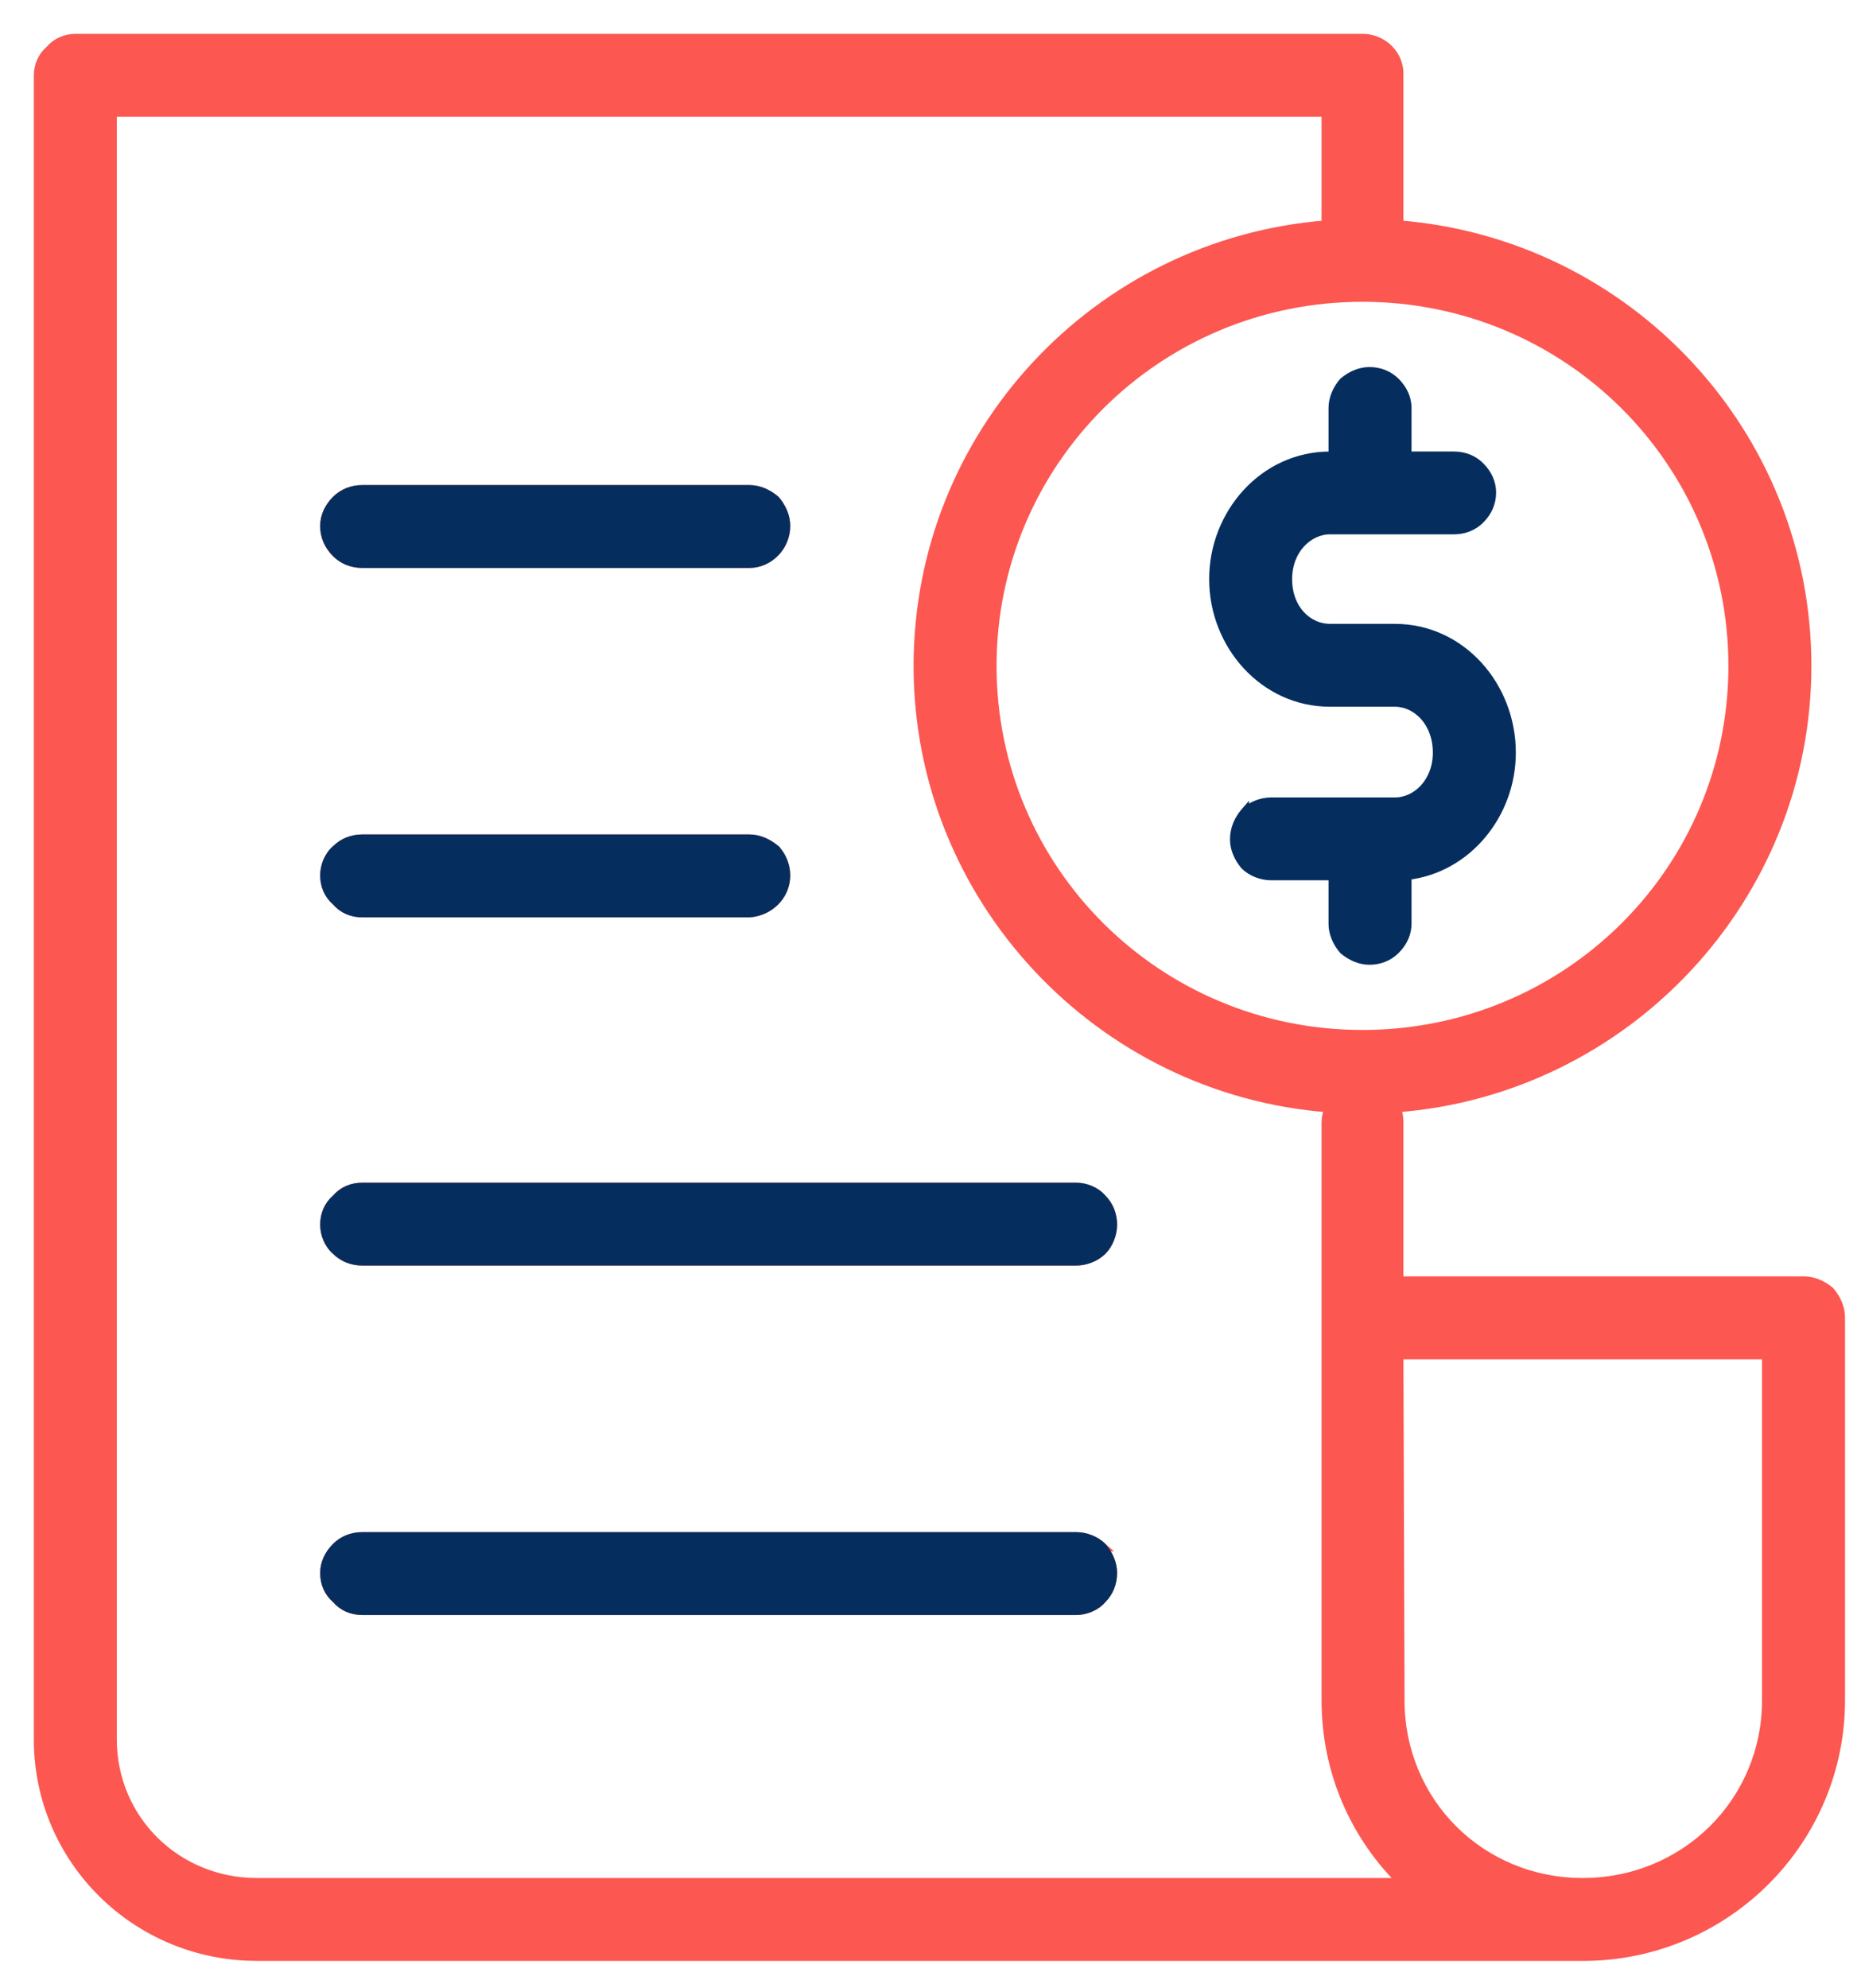
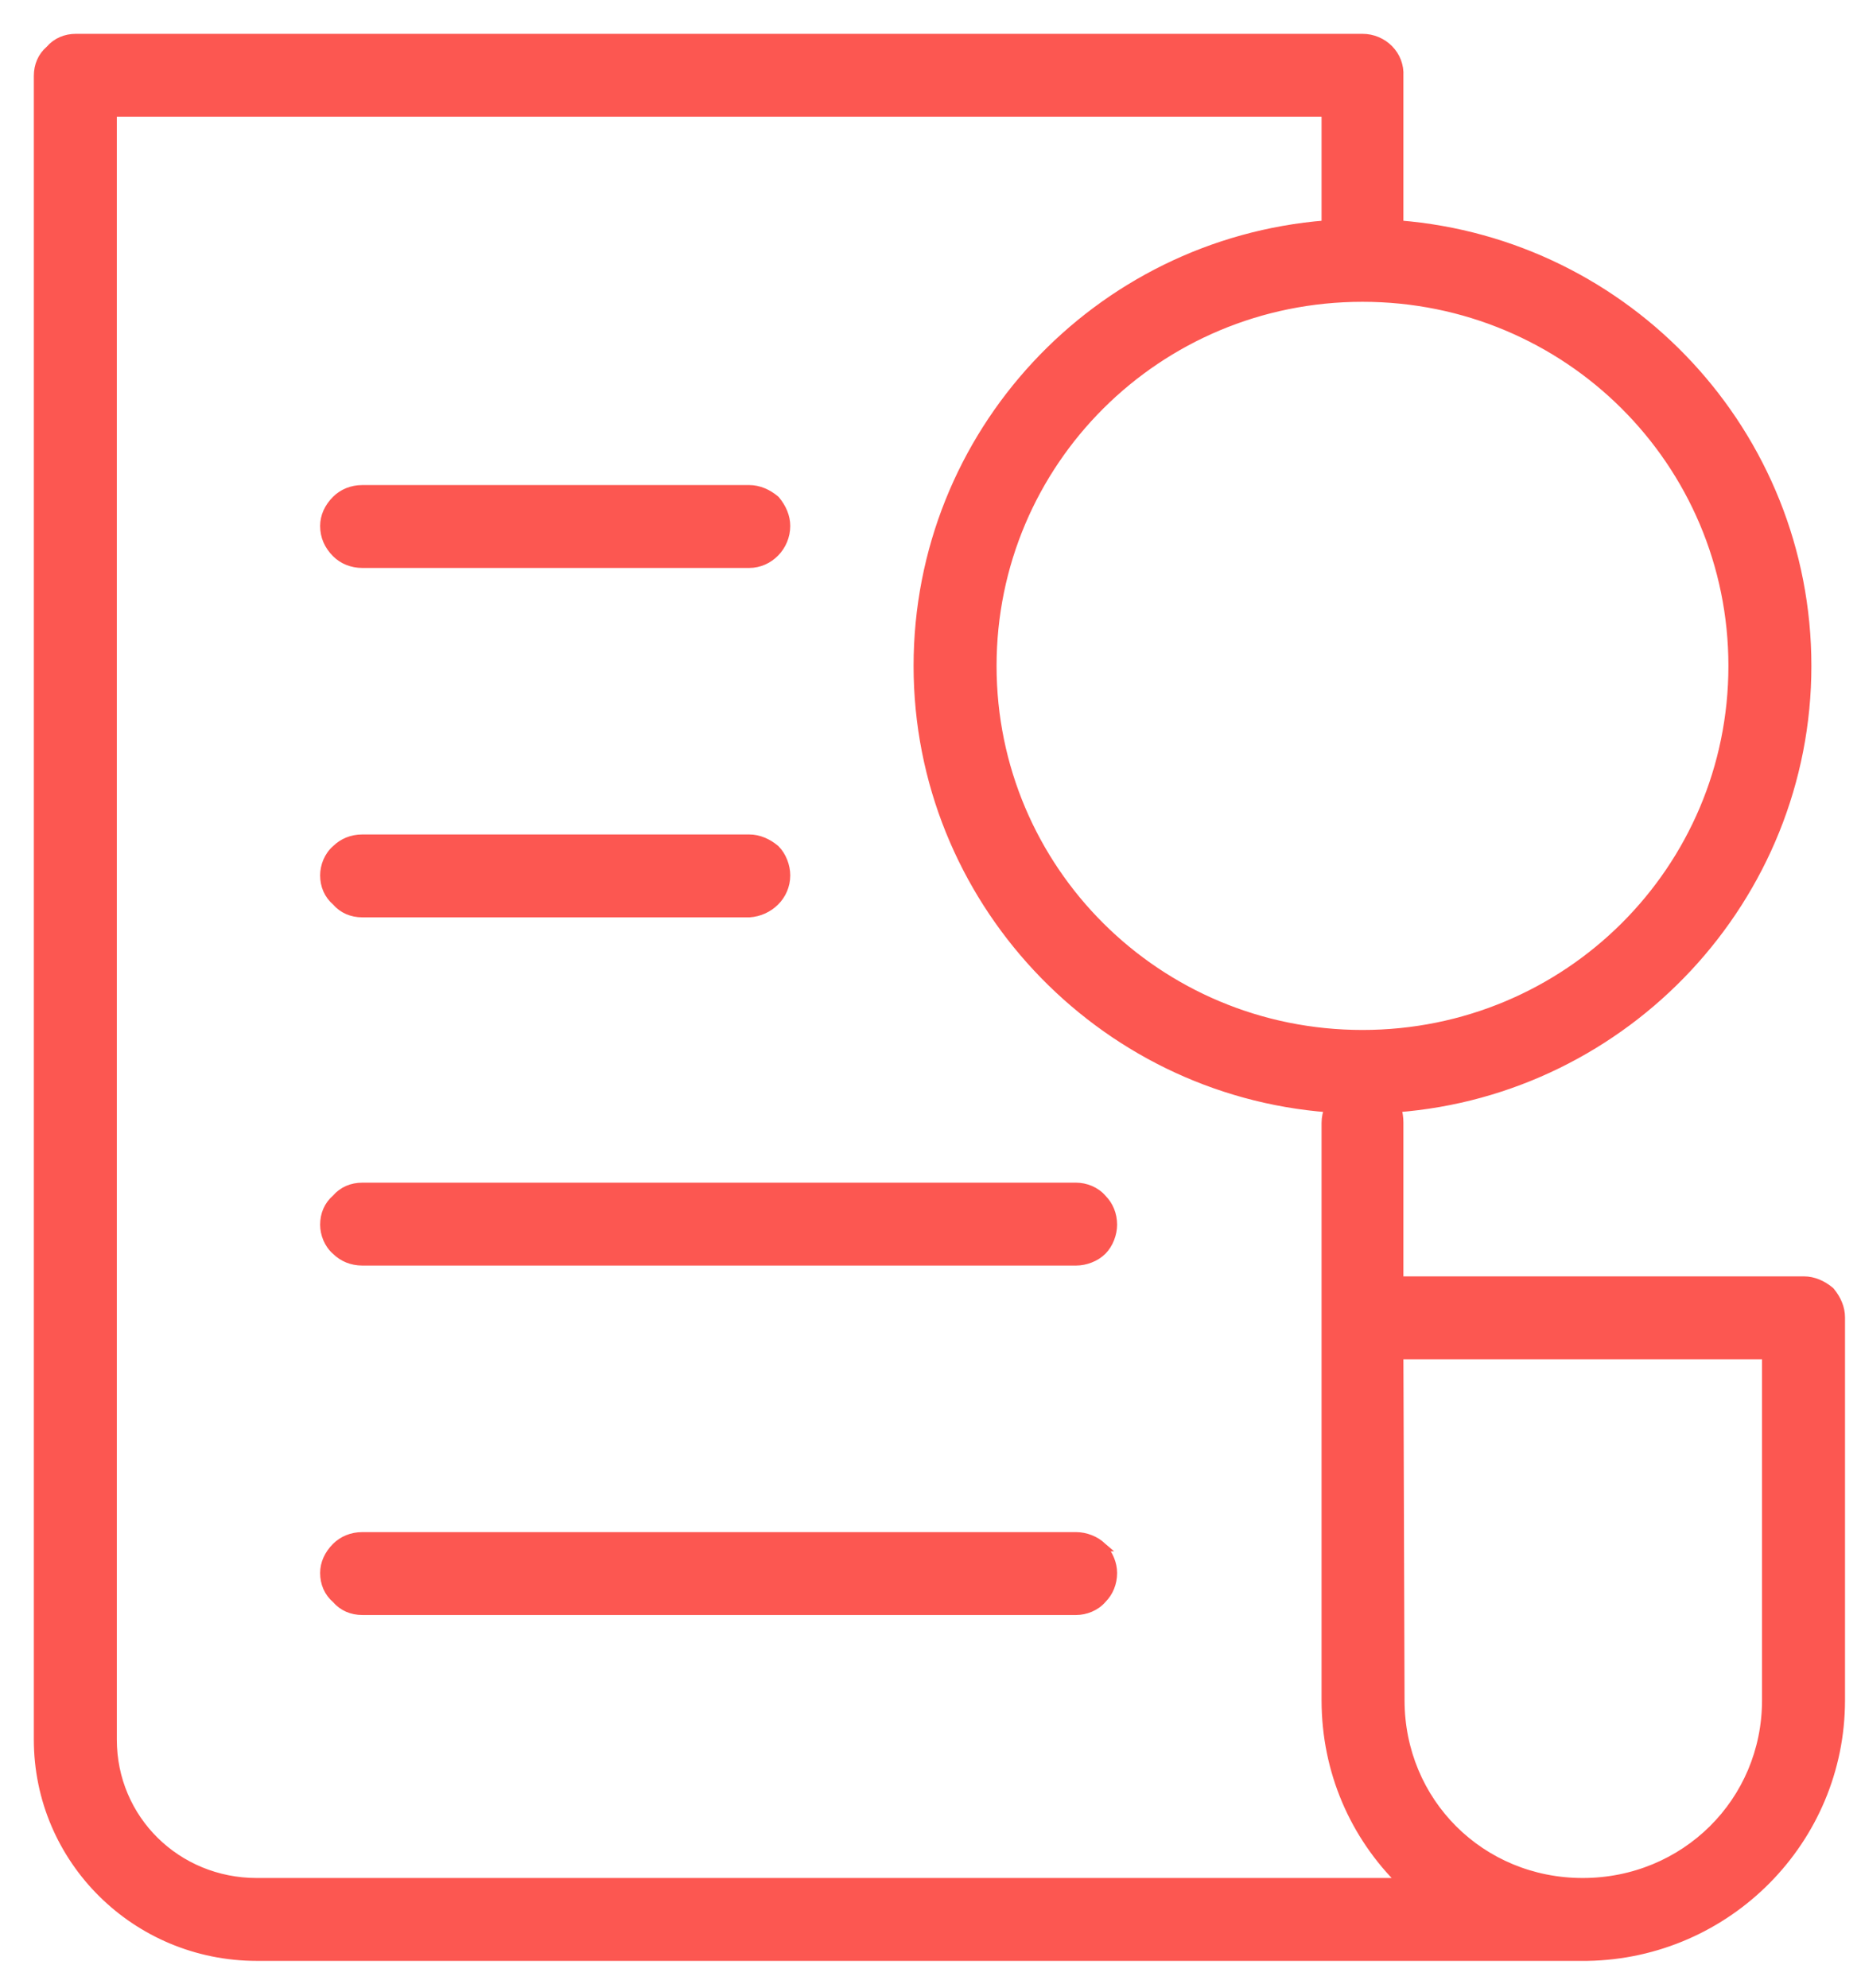
<svg xmlns="http://www.w3.org/2000/svg" width="44" height="47" viewBox="0 0 44 47" fill="none">
  <path d="M18.335 20.073L18.335 20.073L18.328 20.067C18.151 19.919 17.937 19.825 17.716 19.825H8.564C8.32 19.825 8.104 19.916 7.948 20.07C7.76 20.229 7.669 20.476 7.669 20.691C7.669 20.933 7.76 21.151 7.945 21.309C8.102 21.493 8.321 21.584 8.564 21.584H17.716V21.584L17.723 21.584C18.18 21.553 18.584 21.187 18.584 20.691C18.584 20.475 18.493 20.23 18.335 20.073ZM18.341 11.821L18.335 11.814L18.328 11.808C18.151 11.66 17.937 11.566 17.716 11.566H8.564C8.319 11.566 8.101 11.658 7.945 11.814C7.764 11.994 7.669 12.21 7.669 12.432C7.669 12.679 7.763 12.895 7.945 13.077C8.101 13.233 8.319 13.325 8.564 13.325H17.716C18.185 13.325 18.584 12.922 18.584 12.432C18.584 12.211 18.49 11.998 18.341 11.821ZM26.069 36.57L26.07 36.57L26.063 36.564C25.906 36.406 25.66 36.316 25.445 36.316H8.564C8.319 36.316 8.101 36.408 7.945 36.564C7.764 36.744 7.669 36.96 7.669 37.181C7.669 37.424 7.76 37.642 7.945 37.799C8.102 37.984 8.321 38.075 8.564 38.075H25.445C25.66 38.075 25.907 37.984 26.066 37.796C26.221 37.64 26.312 37.424 26.312 37.181C26.312 36.961 26.218 36.748 26.069 36.57ZM26.312 28.949C26.312 28.707 26.221 28.491 26.066 28.335C25.907 28.147 25.66 28.056 25.445 28.056H8.564C8.321 28.056 8.102 28.147 7.945 28.331C7.76 28.489 7.669 28.707 7.669 28.949C7.669 29.164 7.76 29.412 7.948 29.57C8.104 29.724 8.32 29.815 8.564 29.815H25.445C25.66 29.815 25.906 29.724 26.063 29.567C26.221 29.41 26.312 29.165 26.312 28.949ZM43.279 30.526L43.273 30.519L43.266 30.513C43.088 30.366 42.875 30.271 42.654 30.271H33.081V26.543C33.081 26.431 33.069 26.305 33.021 26.193C38.446 25.779 42.727 21.233 42.727 15.741C42.727 10.249 38.487 5.741 33.081 5.31V1.796C33.11 1.299 32.704 0.9 32.213 0.9H1.795C1.552 0.9 1.333 0.991 1.176 1.175C0.991 1.332 0.9 1.551 0.9 1.793V41.119C0.9 43.965 3.22 46.251 6.07 46.251L37.53 46.251L37.531 46.251C40.846 46.196 43.522 43.499 43.522 40.189V31.137C43.522 30.917 43.427 30.704 43.279 30.526ZM33.108 40.189L33.108 40.189L33.081 32.03H41.76V40.189C41.76 42.594 39.832 44.492 37.42 44.492C35.009 44.492 33.108 42.595 33.108 40.189ZM40.965 15.741C40.965 20.553 37.064 24.446 32.213 24.446C27.363 24.446 23.462 20.553 23.462 15.741C23.462 10.928 27.363 7.034 32.213 7.034C37.064 7.034 40.965 10.928 40.965 15.741ZM6.07 44.492C4.178 44.492 2.662 43.004 2.662 41.119V2.659H31.346V5.31C25.94 5.741 21.7 10.249 21.7 15.741C21.7 21.237 25.987 25.785 31.418 26.194C31.372 26.3 31.346 26.422 31.346 26.543V40.189C31.346 41.878 32.024 43.392 33.14 44.492H6.07Z" fill="#FC5751" stroke="#FC5751" stroke-width="0.2" />
-   <path d="M31.753 22.45L31.759 22.457L31.766 22.463C31.944 22.611 32.158 22.705 32.378 22.705C32.623 22.705 32.84 22.613 32.997 22.457C33.177 22.277 33.273 22.06 33.273 21.839V20.699C34.682 20.539 35.739 19.256 35.739 17.791C35.739 16.213 34.551 14.847 32.981 14.847H31.446C30.933 14.847 30.45 14.408 30.45 13.689C30.45 12.997 30.935 12.531 31.446 12.531H34.379C34.623 12.531 34.841 12.439 34.997 12.283C35.179 12.102 35.273 11.885 35.273 11.638C35.273 11.417 35.178 11.201 34.997 11.021L34.997 11.021C34.841 10.864 34.623 10.773 34.379 10.773H33.273V9.642C33.273 9.42 33.177 9.204 32.997 9.024C32.84 8.868 32.623 8.776 32.378 8.776C32.158 8.776 31.944 8.87 31.766 9.018L31.759 9.024L31.753 9.031C31.605 9.208 31.511 9.422 31.511 9.642V10.773H31.446C29.876 10.773 28.688 12.138 28.688 13.689C28.688 15.241 29.876 16.606 31.446 16.606H32.981C33.491 16.606 33.977 17.07 33.977 17.791C33.977 18.484 33.492 18.95 32.981 18.95H30.049C29.833 18.95 29.588 19.04 29.43 19.198L29.43 19.197L29.424 19.204C29.274 19.383 29.181 19.597 29.181 19.843C29.181 20.063 29.276 20.276 29.424 20.454L29.424 20.454L29.43 20.46C29.588 20.618 29.833 20.708 30.049 20.708H31.511V21.839C31.511 22.059 31.605 22.273 31.753 22.45ZM18.342 11.821L18.336 11.814L18.329 11.808C18.151 11.66 17.938 11.566 17.717 11.566H8.564C8.319 11.566 8.102 11.658 7.946 11.814C7.765 11.994 7.67 12.21 7.67 12.432C7.67 12.679 7.764 12.895 7.946 13.077C8.102 13.233 8.319 13.325 8.564 13.325H17.717C18.186 13.325 18.584 12.922 18.584 12.432C18.584 12.211 18.49 11.998 18.342 11.821ZM17.717 21.584V21.584L17.724 21.583C18.181 21.553 18.584 21.187 18.584 20.69C18.584 20.475 18.494 20.23 18.336 20.073L18.336 20.072L18.329 20.067C18.151 19.919 17.938 19.825 17.717 19.825H8.564C8.321 19.825 8.105 19.915 7.949 20.07C7.76 20.228 7.67 20.476 7.67 20.69C7.67 20.933 7.761 21.151 7.945 21.308C8.103 21.493 8.321 21.584 8.564 21.584H17.717ZM26.07 36.57L26.07 36.57L26.064 36.564C25.906 36.406 25.661 36.316 25.445 36.316H8.564C8.319 36.316 8.102 36.408 7.946 36.564C7.765 36.744 7.67 36.96 7.67 37.181C7.67 37.424 7.761 37.642 7.945 37.799C8.103 37.984 8.321 38.075 8.564 38.075H25.445C25.66 38.075 25.908 37.984 26.067 37.796C26.221 37.64 26.312 37.424 26.312 37.181C26.312 36.961 26.218 36.748 26.07 36.57ZM26.064 29.567C26.221 29.41 26.312 29.165 26.312 28.95C26.312 28.707 26.221 28.491 26.067 28.335C25.908 28.147 25.66 28.057 25.445 28.057H8.564C8.321 28.057 8.103 28.147 7.945 28.332C7.761 28.489 7.67 28.707 7.67 28.95C7.67 29.165 7.76 29.412 7.949 29.571C8.105 29.725 8.321 29.815 8.564 29.815H25.445C25.661 29.815 25.906 29.725 26.064 29.567Z" fill="#052E5F" stroke="#052E5F" stroke-width="0.2" />
</svg>